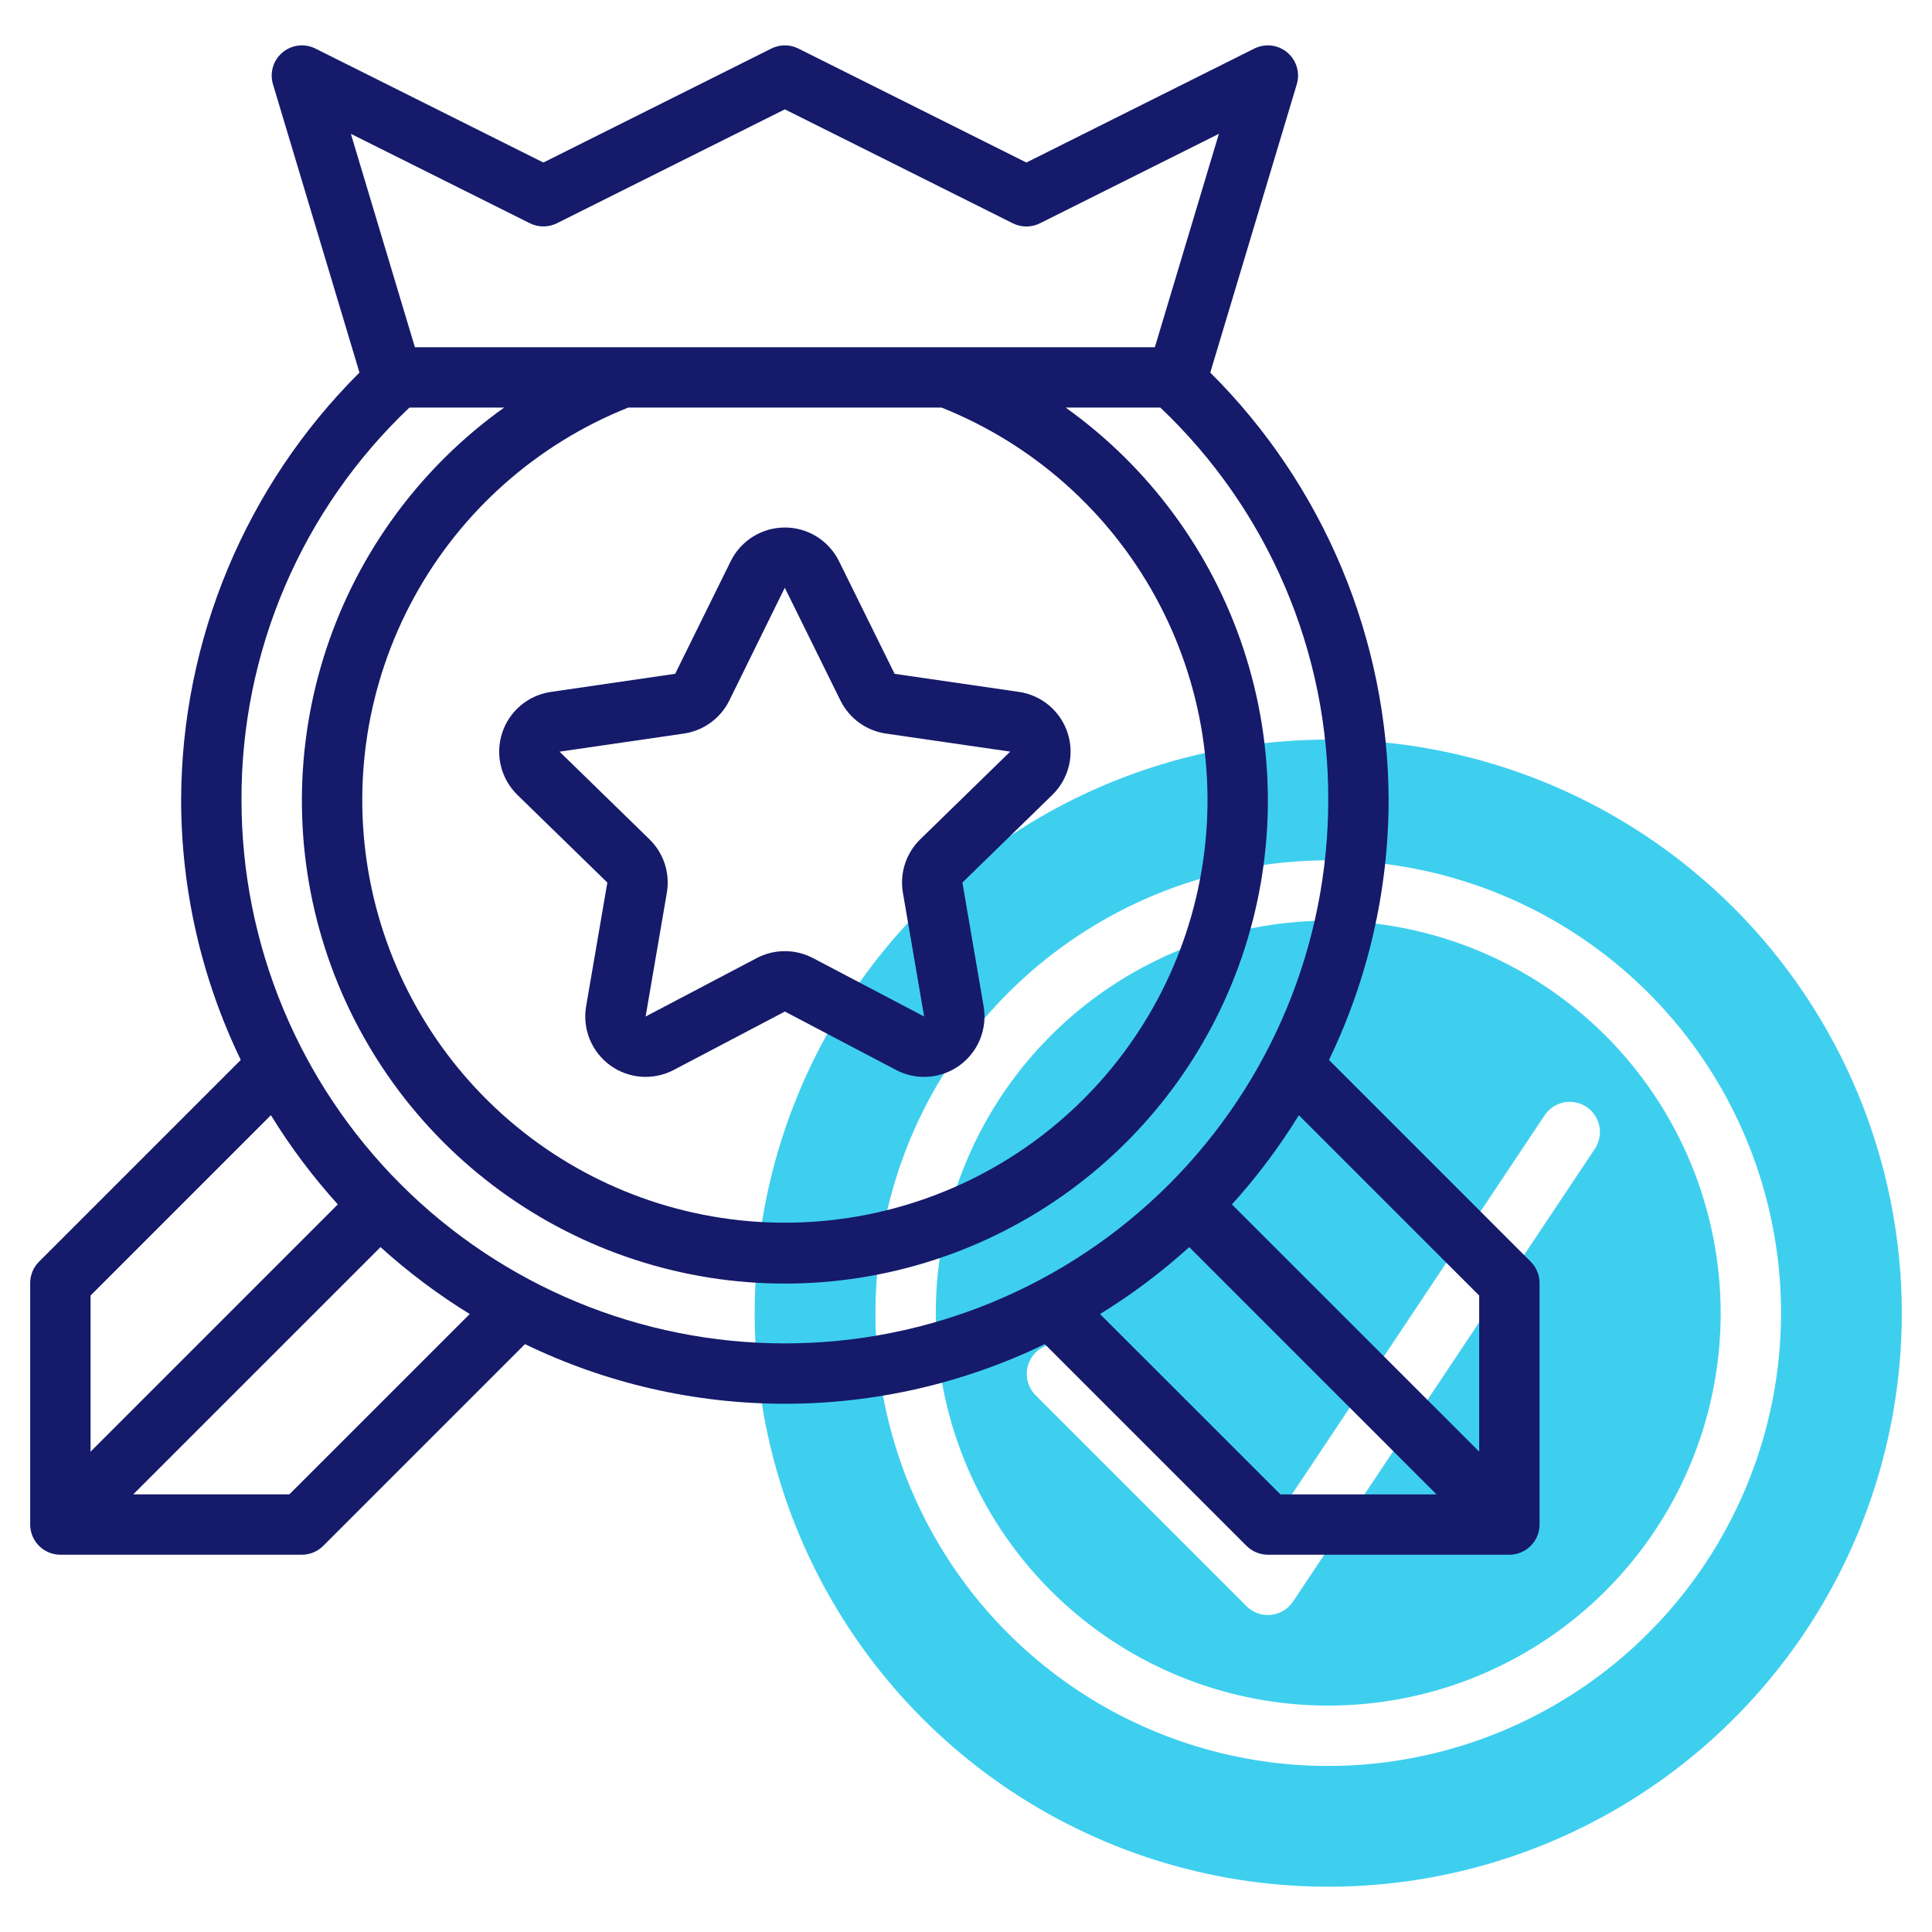
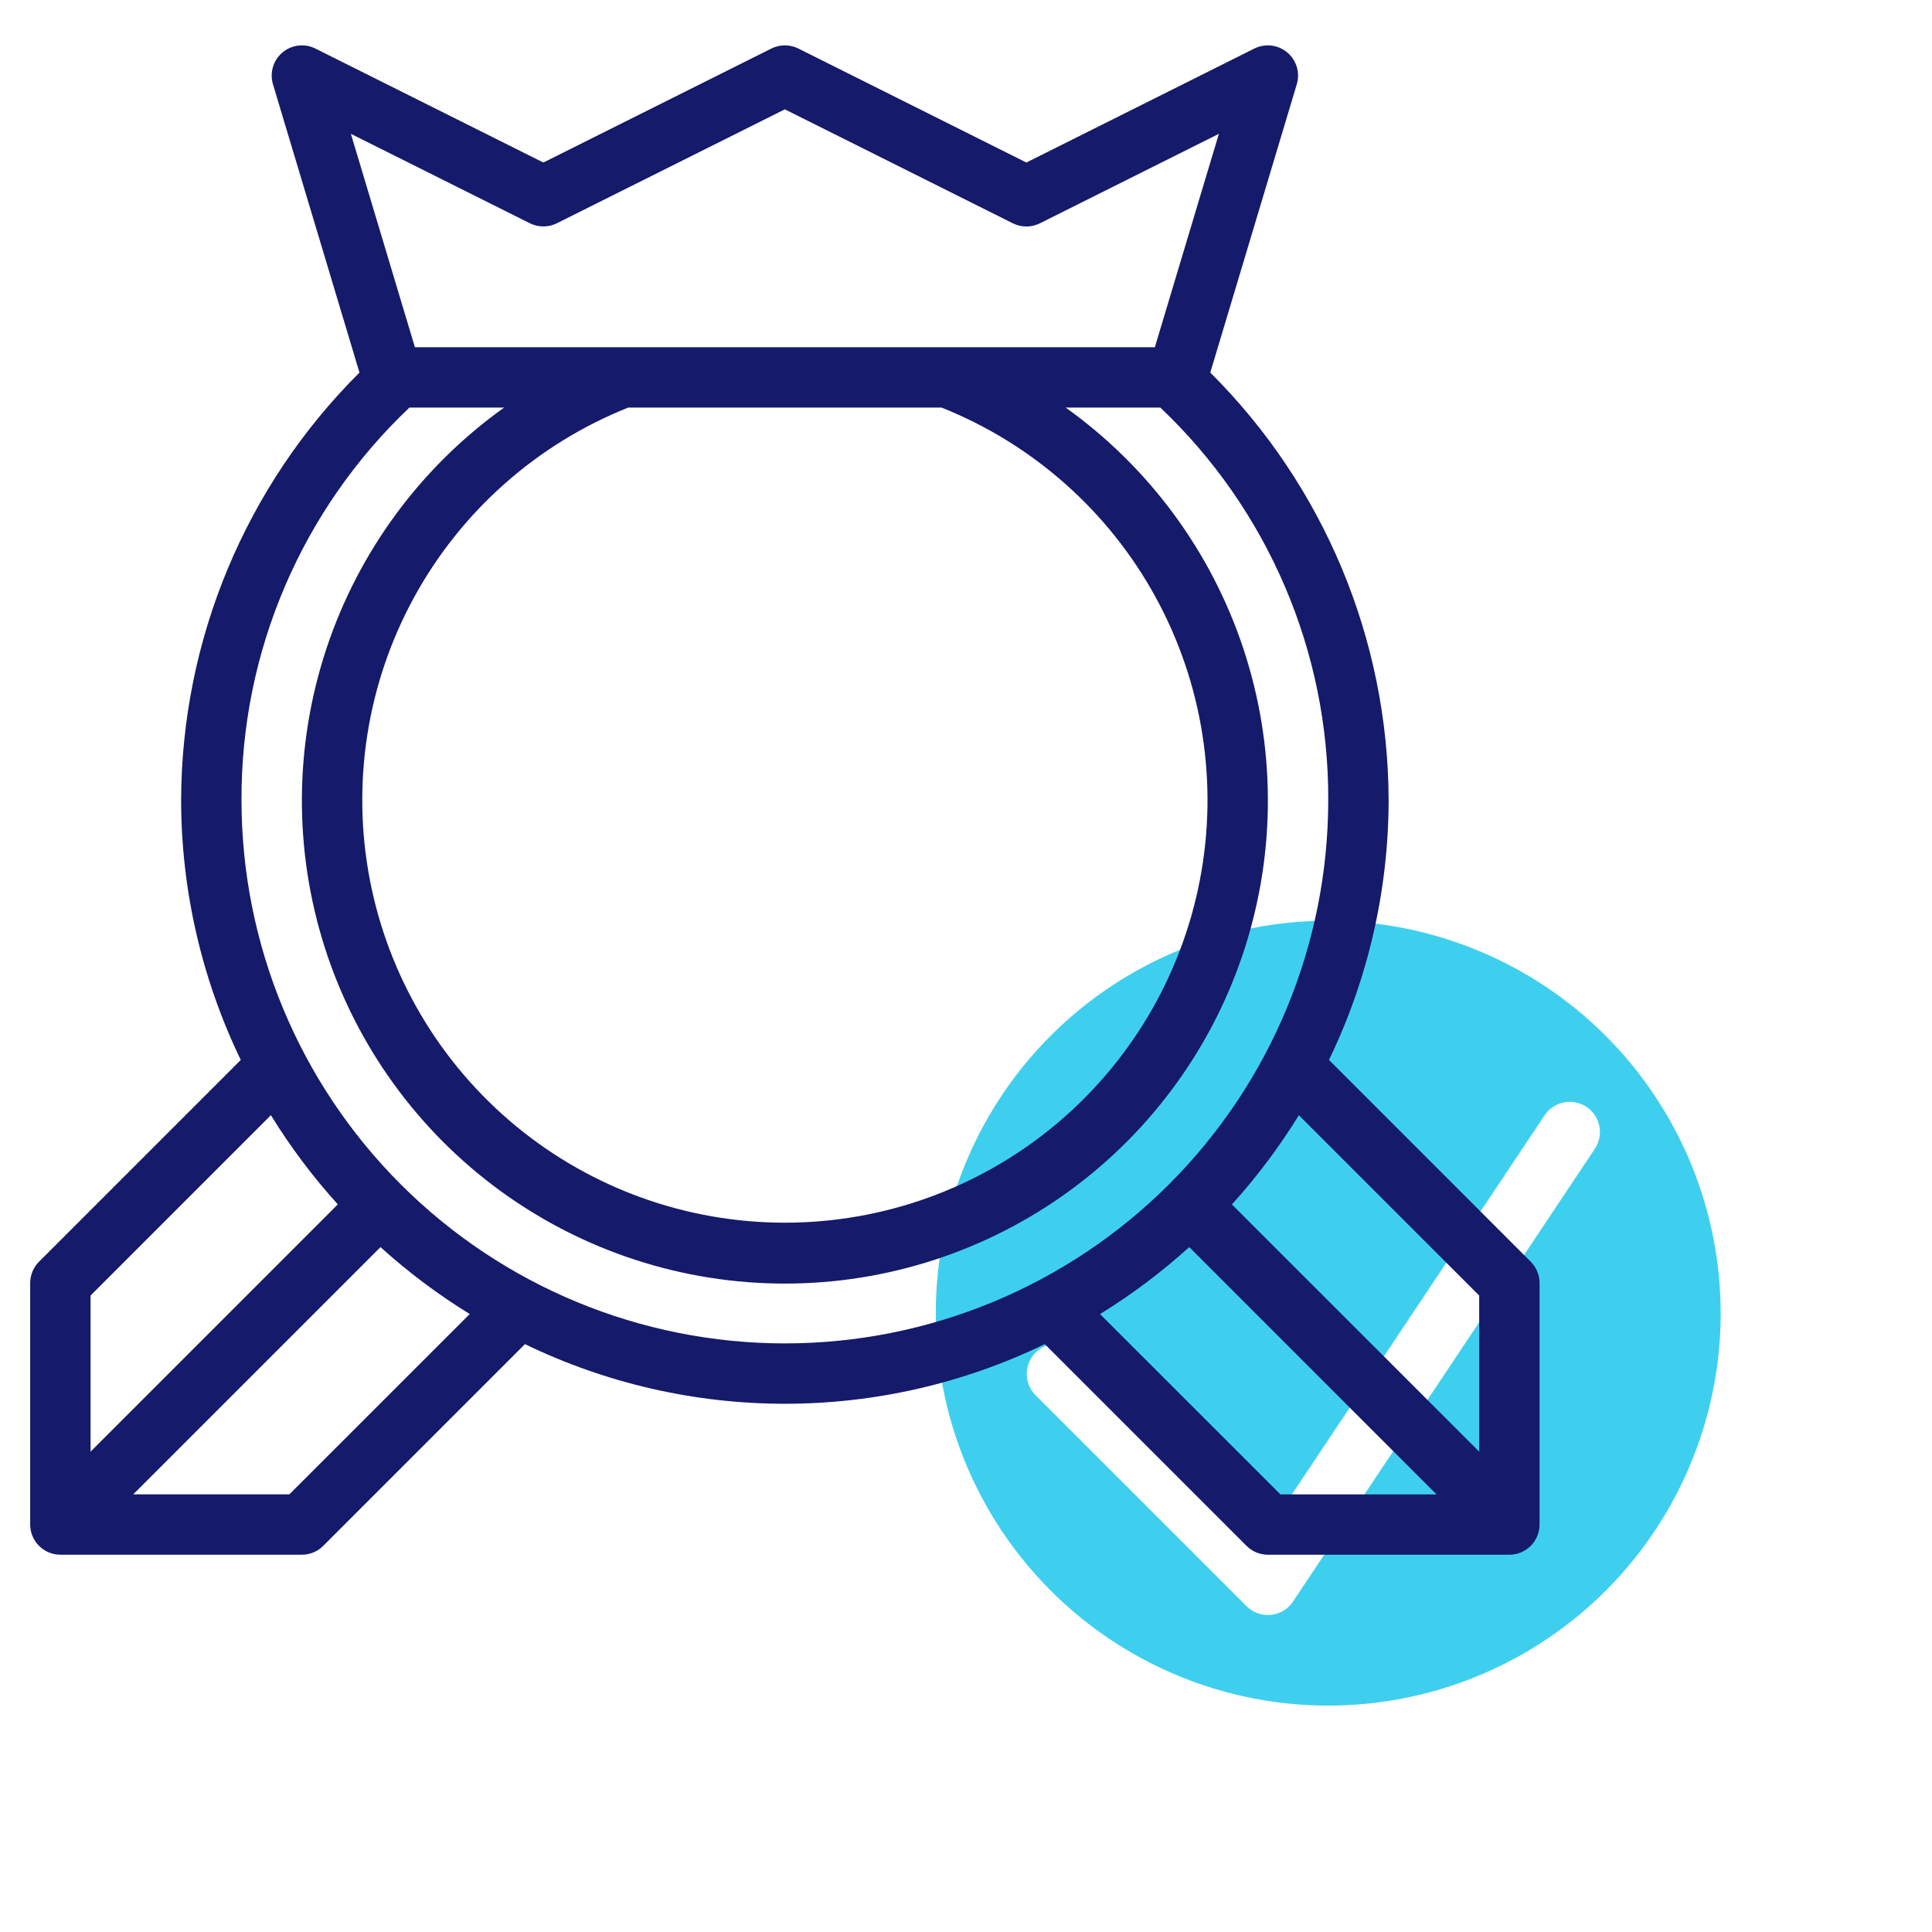
<svg xmlns="http://www.w3.org/2000/svg" width="128" height="128" viewBox="0 0 128 128" fill="none">
  <path d="M88 61C82.858 61 77.831 62.525 73.555 65.382C69.279 68.239 65.947 72.299 63.979 77.05C62.011 81.801 61.496 87.029 62.5 92.072C63.503 97.116 65.979 101.749 69.615 105.385C73.251 109.021 77.884 111.497 82.928 112.5C87.971 113.504 93.199 112.989 97.95 111.021C102.701 109.053 106.761 105.721 109.618 101.445C112.475 97.169 114 92.142 114 87C113.993 80.107 111.251 73.498 106.377 68.623C101.502 63.749 94.893 61.007 88 61ZM105.664 76.11L85.664 106.11C85.5 106.356 85.283 106.563 85.029 106.715C84.776 106.867 84.491 106.961 84.197 106.99C83.903 107.019 83.605 106.983 83.327 106.883C83.048 106.783 82.795 106.623 82.586 106.414L68.586 92.414C68.222 92.037 68.02 91.532 68.025 91.007C68.029 90.483 68.24 89.981 68.61 89.61C68.981 89.24 69.483 89.029 70.007 89.025C70.532 89.02 71.037 89.222 71.414 89.586L83.69 101.86L102.336 73.89C102.63 73.449 103.088 73.142 103.608 73.038C104.128 72.935 104.669 73.042 105.11 73.336C105.551 73.63 105.858 74.088 105.962 74.608C106.065 75.129 105.958 75.669 105.664 76.11Z" fill="#3ECFEF" />
-   <path d="M88 49C80.484 49 73.137 51.229 66.888 55.404C60.639 59.58 55.769 65.514 52.893 72.458C50.017 79.402 49.264 87.042 50.73 94.413C52.196 101.785 55.816 108.556 61.13 113.87C66.444 119.184 73.215 122.804 80.587 124.27C87.958 125.736 95.598 124.984 102.542 122.107C109.486 119.231 115.42 114.361 119.596 108.112C123.771 101.863 126 94.516 126 87C125.988 76.925 121.981 67.267 114.857 60.143C107.733 53.019 98.075 49.012 88 49ZM88 117C82.067 117 76.266 115.241 71.333 111.944C66.399 108.648 62.554 103.962 60.284 98.481C58.013 92.999 57.419 86.967 58.577 81.147C59.734 75.328 62.591 69.982 66.787 65.787C70.982 61.591 76.328 58.734 82.147 57.576C87.967 56.419 93.999 57.013 99.481 59.284C104.962 61.554 109.648 65.399 112.944 70.333C116.241 75.266 118 81.067 118 87C117.991 94.954 114.827 102.579 109.203 108.203C103.579 113.827 95.954 116.991 88 117Z" fill="#3ECFEF" />
-   <path d="M40.238 58.471L38.832 66.671C38.707 67.406 38.789 68.162 39.071 68.853C39.352 69.544 39.821 70.142 40.424 70.581C41.027 71.02 41.741 71.281 42.485 71.335C43.229 71.39 43.973 71.235 44.634 70.889L52 67.017L59.366 70.889C60.027 71.236 60.771 71.391 61.516 71.337C62.26 71.283 62.974 71.022 63.578 70.583C64.181 70.144 64.65 69.545 64.931 68.854C65.212 68.163 65.294 67.407 65.168 66.671L63.762 58.471L69.72 52.663C70.255 52.142 70.633 51.482 70.812 50.757C70.992 50.033 70.964 49.272 70.734 48.562C70.503 47.852 70.079 47.221 69.508 46.739C68.937 46.258 68.243 45.946 67.504 45.839L59.27 44.643L55.588 37.183C55.258 36.513 54.747 35.947 54.113 35.553C53.479 35.158 52.747 34.949 52 34.949C51.253 34.949 50.522 35.158 49.887 35.553C49.253 35.947 48.742 36.511 48.412 37.181L44.732 44.641L36.498 45.841C35.759 45.948 35.065 46.26 34.495 46.74C33.924 47.221 33.499 47.852 33.268 48.562C33.037 49.272 33.009 50.032 33.188 50.757C33.366 51.482 33.744 52.142 34.278 52.663L40.238 58.471ZM45.306 48.601C45.948 48.507 46.557 48.259 47.082 47.878C47.606 47.497 48.031 46.994 48.318 46.413L51.994 38.939L55.684 46.415C55.971 46.996 56.395 47.498 56.92 47.879C57.444 48.26 58.053 48.508 58.694 48.601L66.928 49.797L60.968 55.607C60.504 56.06 60.157 56.619 59.957 57.236C59.757 57.852 59.71 58.508 59.82 59.147L61.226 67.347L53.862 63.475C53.288 63.173 52.649 63.016 52 63.016C51.351 63.016 50.712 63.173 50.138 63.475L42.774 67.347L44.18 59.147C44.29 58.508 44.242 57.852 44.042 57.235C43.842 56.618 43.494 56.06 43.03 55.607L37.072 49.799L45.306 48.601Z" fill="#151A6A" />
  <path d="M101.414 83.59L88.048 70.224C90.642 64.853 91.993 58.968 92 53.004C91.969 42.371 87.719 32.185 80.184 24.684L85.916 5.58C86.027 5.206 86.027 4.808 85.915 4.434C85.803 4.06 85.585 3.727 85.286 3.476C84.988 3.225 84.622 3.067 84.235 3.02C83.848 2.974 83.455 3.042 83.106 3.216L68 10.768L52.894 3.216C52.616 3.077 52.31 3.005 52 3.005C51.69 3.005 51.384 3.077 51.106 3.216L36 10.768L20.894 3.216C20.545 3.042 20.152 2.974 19.765 3.02C19.378 3.067 19.012 3.225 18.714 3.476C18.415 3.727 18.197 4.06 18.085 4.434C17.973 4.808 17.973 5.206 18.084 5.58L23.816 24.684C16.281 32.185 12.031 42.371 12 53.004C12.007 58.968 13.357 64.853 15.952 70.224L2.586 83.59C2.211 83.965 2 84.473 2 85.004V101.004C2 101.534 2.211 102.043 2.586 102.418C2.961 102.793 3.47 103.004 4 103.004H20C20.53 103.003 21.039 102.793 21.414 102.418L34.78 89.052C40.148 91.652 46.035 93.003 52 93.003C57.965 93.003 63.852 91.652 69.22 89.052L82.586 102.418C82.961 102.793 83.47 103.003 84 103.004H100C100.53 103.004 101.039 102.793 101.414 102.418C101.789 102.043 102 101.534 102 101.004V85.004C102 84.473 101.789 83.965 101.414 83.59ZM98 85.832V96.176L81.618 79.796C83.274 77.966 84.759 75.988 86.052 73.886L98 85.832ZM35.106 14.792C35.384 14.93 35.69 15.002 36 15.002C36.31 15.002 36.616 14.93 36.894 14.792L52 7.244L67.106 14.796C67.384 14.934 67.69 15.006 68 15.006C68.31 15.006 68.616 14.934 68.894 14.796L80.754 8.866L76.512 23.006H27.488L23.246 8.866L35.106 14.792ZM62.384 27.004C68.429 29.417 73.444 33.861 76.567 39.572C79.69 45.282 80.726 51.902 79.497 58.294C78.269 64.686 74.851 70.449 69.833 74.595C64.815 78.74 58.51 81.007 52.001 81.007C45.492 81.007 39.187 78.74 34.169 74.595C29.151 70.449 25.733 64.686 24.505 58.294C23.276 51.902 24.312 45.282 27.435 39.572C30.558 33.861 35.573 29.417 41.618 27.004H62.384ZM17.948 73.884C19.241 75.986 20.726 77.964 22.382 79.794L6 96.176V85.832L17.948 73.884ZM19.172 99.004H8.828L25.21 82.624C27.04 84.28 29.018 85.764 31.12 87.058L19.172 99.004ZM16 53.004C15.982 48.14 16.96 43.325 18.873 38.853C20.786 34.382 23.594 30.349 27.124 27.004H33.398C27.882 30.945 23.76 36.536 21.627 42.971C19.493 49.406 19.459 56.352 21.528 62.808C23.598 69.264 27.664 74.896 33.141 78.892C38.617 82.888 45.222 85.041 52.001 85.041C58.78 85.041 65.385 82.888 70.862 78.892C76.338 74.896 80.404 69.264 82.474 62.808C84.543 56.352 84.509 49.406 82.375 42.971C80.242 36.536 76.12 30.945 70.604 27.004H76.876C80.406 30.349 83.214 34.382 85.127 38.853C87.04 43.325 88.018 48.14 88 53.004C88 62.551 84.207 71.708 77.456 78.459C70.704 85.211 61.548 89.004 52 89.004C42.452 89.004 33.295 85.211 26.544 78.459C19.793 71.708 16 62.551 16 53.004ZM72.88 87.06C74.982 85.766 76.96 84.281 78.79 82.624L95.17 99.006H84.83L72.88 87.06Z" fill="#151A6A" />
</svg>